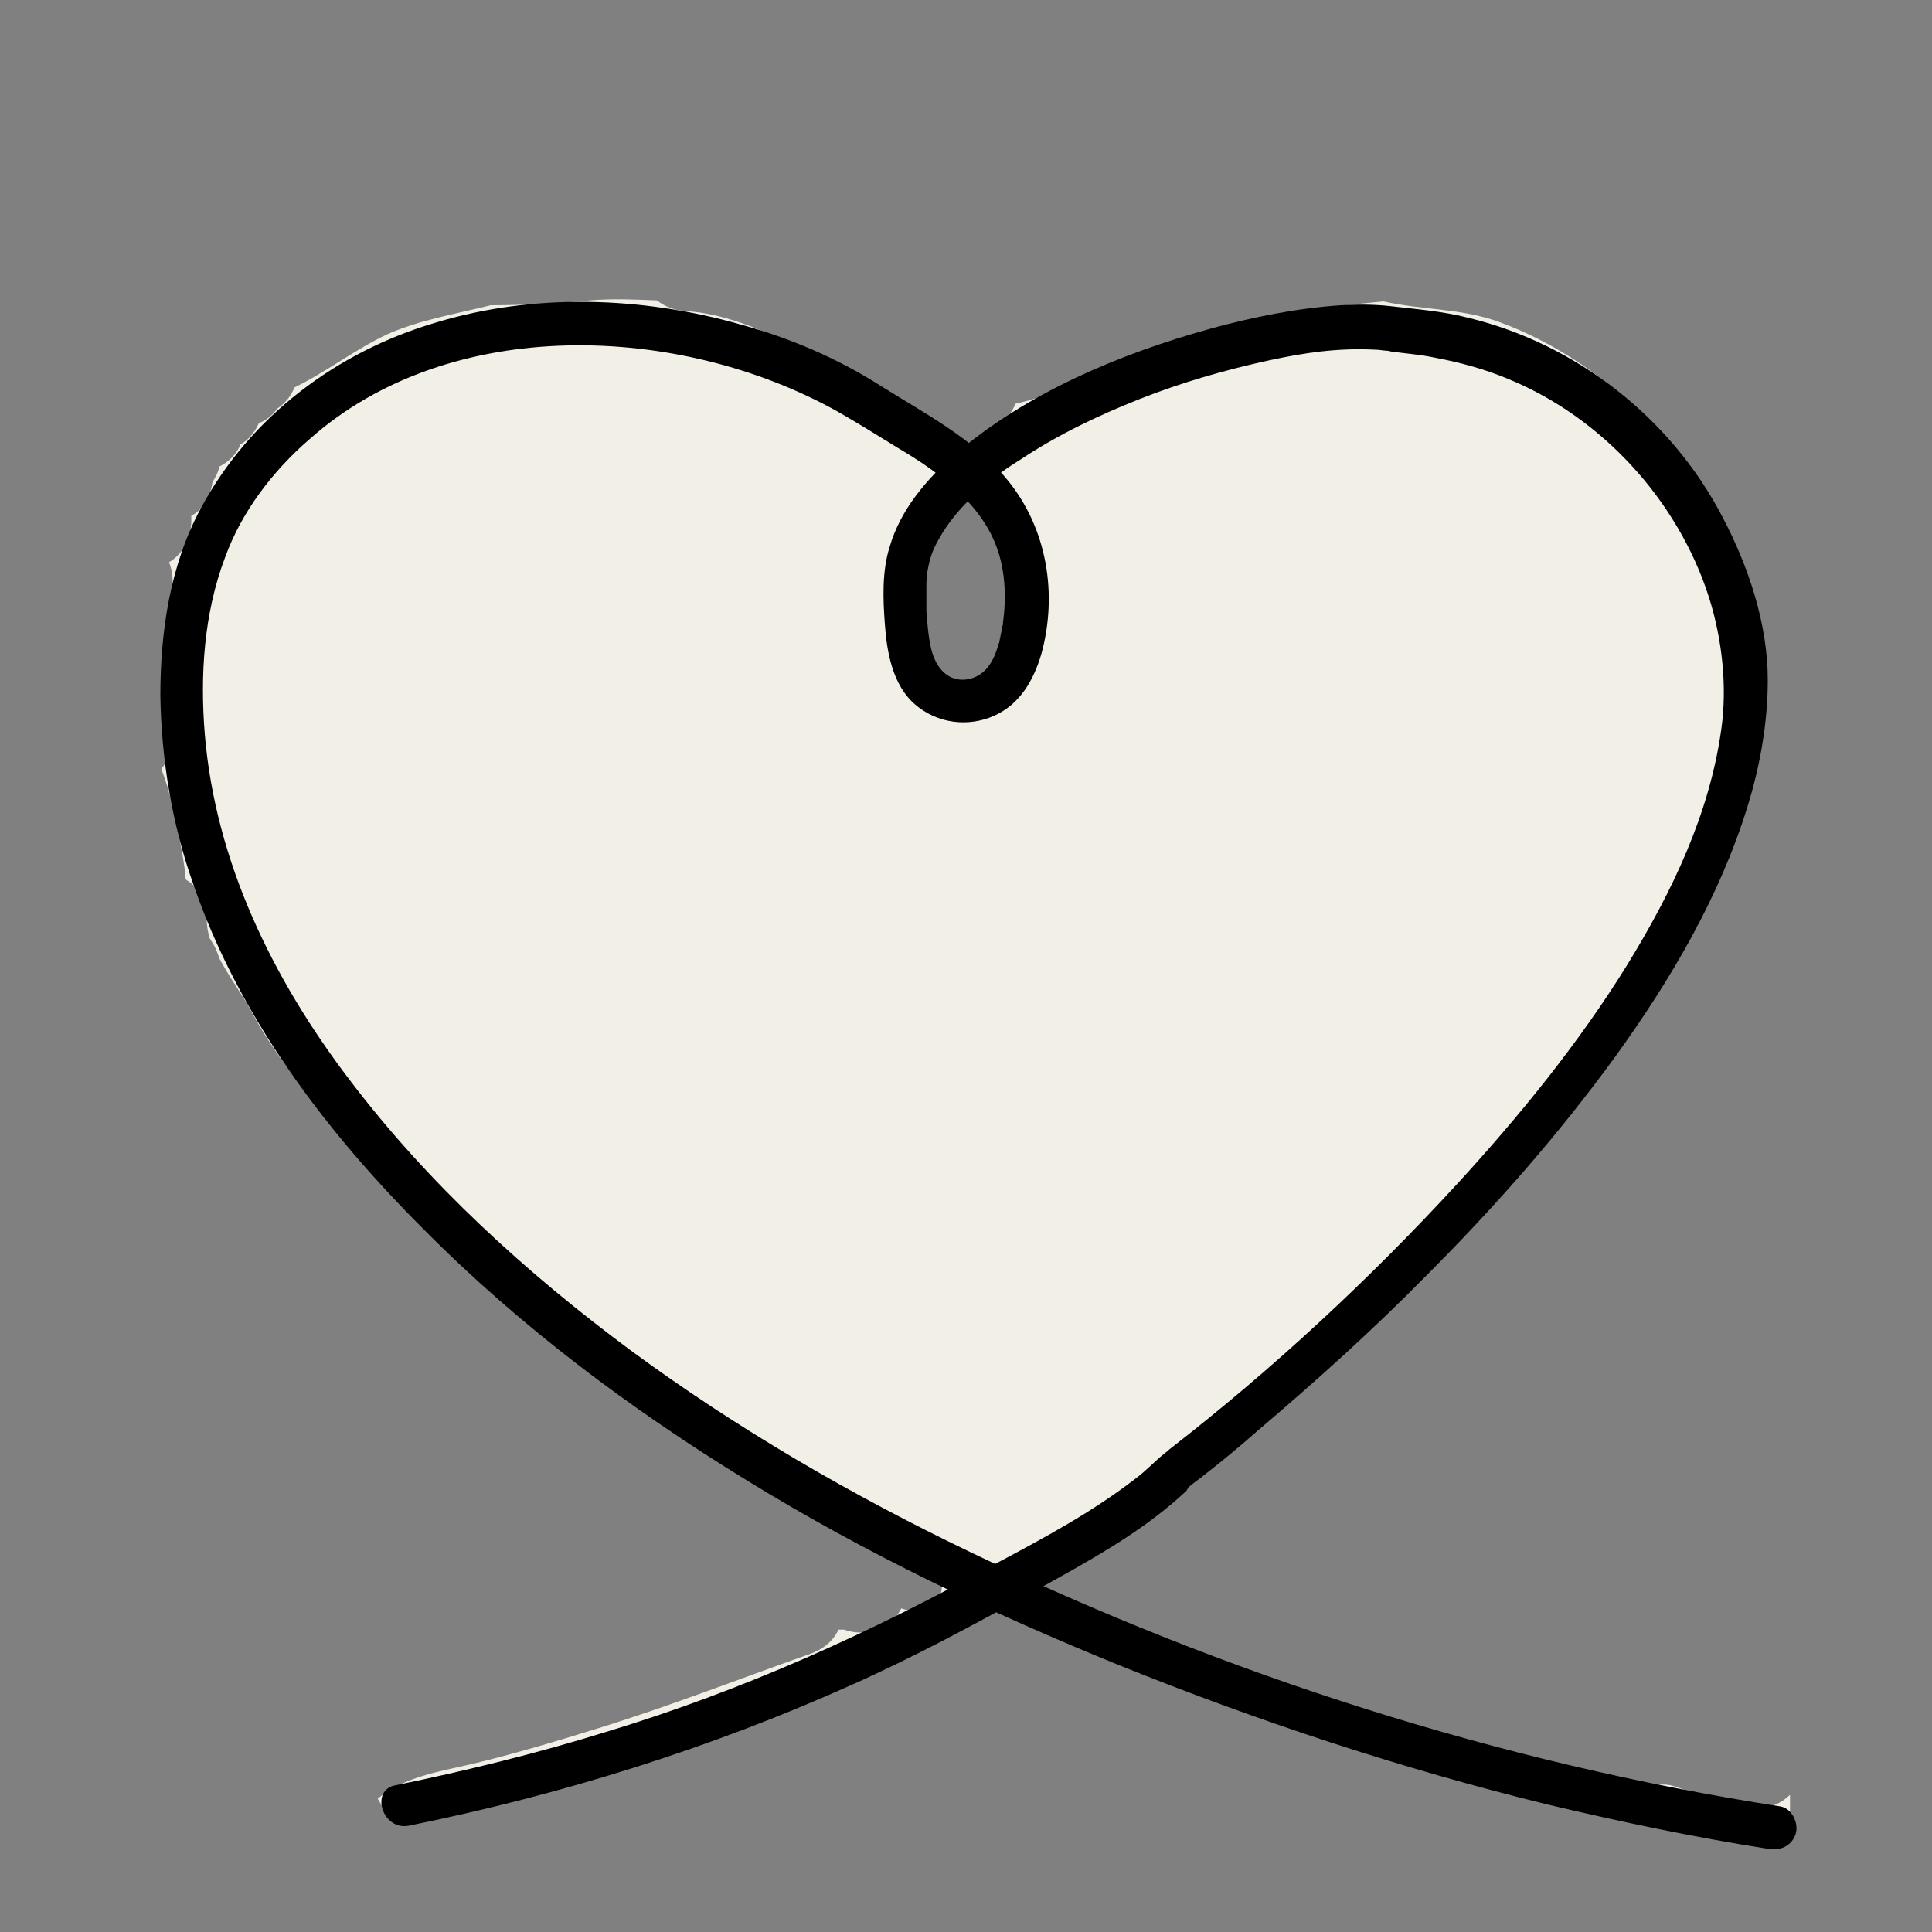
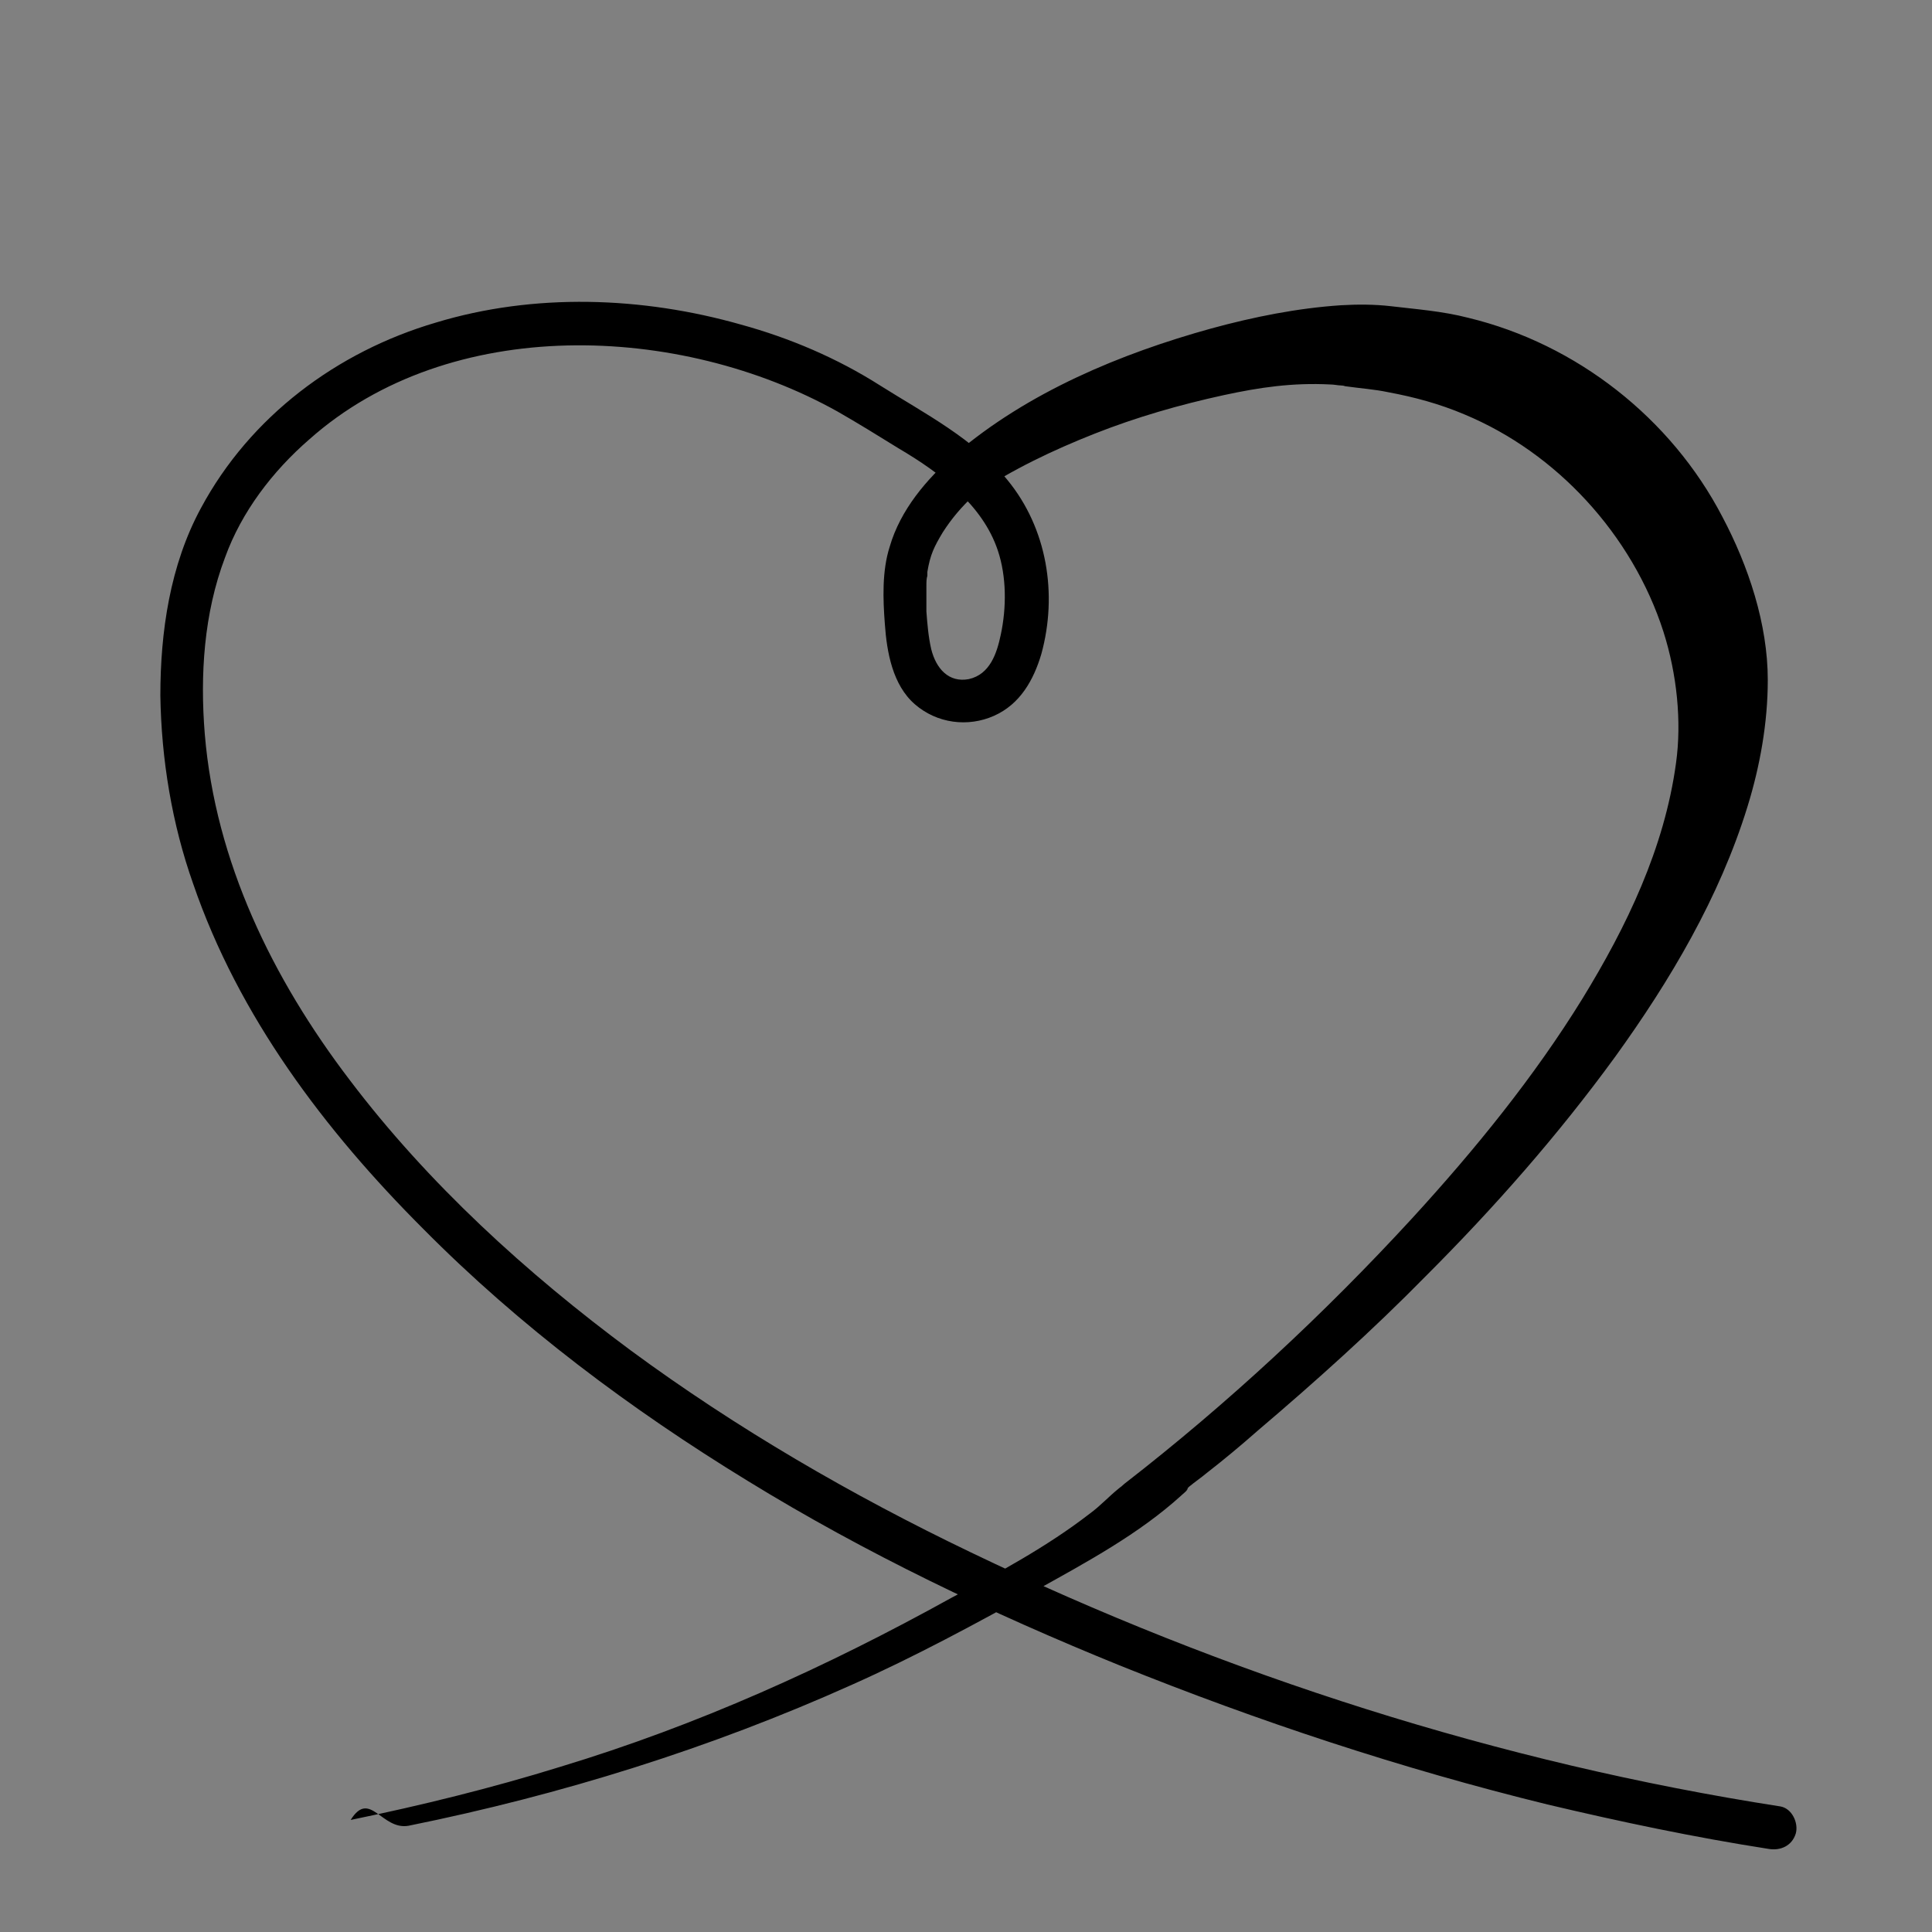
<svg xmlns="http://www.w3.org/2000/svg" version="1.1" id="Capa_1" x="0px" y="0px" viewBox="0 0 200 200" style="enable-background:new 0 0 200 200;" xml:space="preserve">
  <rect x="0" y="0" width="200" height="200" fill="#808080" stroke="none" />
  <style type="text/css"> .st0{fill:#F2EFE7;} </style>
-   <path class="st0" d="M178.1,186.8c-1.7-0.5-3.5-1.6-5.2-2c-1.7-0.3-3.5,0.5-5.3,0.3c-1.7-0.2-3.1-1-4.2-2.2c-1.8,0.5-3.7,0.1-5-1.1 c-1.4,0-2.8-0.2-4.4-0.4c-3.7-0.5-7.2-2-10.6-3.7c-1.5-0.4-3-0.9-4.4-1.5c-3.2-0.3-5.6-1.8-8.6-2.9c-3.6-1.3-7.3-2.2-10.8-3.6 c-0.9-0.3-1.5-0.8-2.1-1.4c0,0-0.1,0-0.1,0c-0.1,0-0.1,0-0.2,0c-0.4,0.1-0.8,0.1-1.3,0.1c-0.2,0-0.5,0-0.7-0.1c-0.1,0-0.3,0-0.4,0 c-1.8,0-3-0.7-3.8-1.8c-0.2,0-0.3,0-0.5,0c-0.1,0-0.3,0-0.4,0c-3.2,0-3.2-5,0-5c0.1,0,0.1,0,0.2,0c0.6-1.8,2.1-3.2,4.5-3.2 c0.2,0,0.3,0,0.4,0c0.3-0.2,0.7-0.4,1.1-0.5c0.5-0.7,1.1-1.3,1.8-1.7c0.5-0.3,1-0.5,1.6-0.8c0.6-0.3,1.2-0.5,1.8-0.7 c0.3-0.9,0.9-1.7,1.9-2.4c1.7-1.2,3.5-2.2,5-3.6c1.4-1.3,2.5-2.7,4.2-3.8c0.9-0.6,1.8-1,2.8-1.2c0.2-1.3,0.9-2.4,2.3-3.3 c5.7-3.5,10-8.6,14.7-13.3c0.2-0.4,0.5-0.9,0.7-1.3c2.3-4.1,5.4-7.2,8.5-10.7c3.6-4,6.3-8.5,9.5-12.5c0.7-2.7,2.4-5.1,4.6-6.6 c1.4-3.5,2.6-7,4.2-10.4c0-0.2,0.1-0.4,0.1-0.7c0.5-4.7,1-8.9,2.5-13c-0.5-3.8-0.7-7.7-1.9-11.5c-1.9-6.2-5.6-12-10-16.7 c-4.2-4.5-9.7-8.2-15.5-10.3c-3.9-1.4-7.9-1.2-11.9-2.1c-6.4,0.6-12.8,1.5-18.9,3.4c-6.6,2-12.5,5.7-19.2,7.2 c-0.2,0.6-0.6,1.2-1.1,1.6c-0.7,1.6-2.1,2.8-4.4,2.8c-2.6,0-4.2-1.7-4.7-3.7c-2.8-0.7-5.4-2.3-7.9-3.9c-4.6-2.9-10.6-6.1-16.1-6.4 c-1.2-0.1-2.1-0.5-2.9-1.1c-2.3-0.1-4.6-0.2-7,0c-3.4,0.3-6.8,0.5-10.2,0.5c-3.6,0.9-7.3,1.5-10.7,3c-3.4,1.6-6.3,3.9-9.6,5.5 c-0.4,0.9-0.9,1.6-1.8,2.2c-0.5,0.7-1.1,1.2-1.9,1.5c-0.4,0.9-1,1.7-1.9,2.2c-0.4,1-1.2,1.8-2.2,2.3c-0.1,0.6-0.4,1.1-0.7,1.6 c-0.2,1.4-0.9,2.8-2.2,3.5c0.1,1.9-0.6,3.8-2.3,4.8c0.4,1,0.5,2.2,0.2,3.3c0.3,1.4,0.1,2.9-0.6,4.1c0.7,1.3,0.8,3,0.2,4.4 c0.6,1.3,0.7,2.9,0.2,4.3c0.7,1.7,0.4,3.8-0.8,5.3c0.9,2.3,1.4,4.9,1.9,7.3c0.2,1.2,0.5,2.5,0.6,3.9c0,0.1,0,0.2,0.1,0.3 c1.3,0.8,2.2,2.1,2.1,4.1c0,0.6,0.1,1.2,0.3,1.9c0,0.1,0.1,0.1,0.1,0.2c0.5,0.7,0.7,1.3,0.9,1.9c1,1.9,2.4,3.8,3.1,5.1 c1.9,3.6,4.3,6.9,7,10c2.8,3.3,6.6,6.4,8.9,10.2c0.1,0.1,0.3,0.1,0.4,0.2c3.3,2,6.1,5.3,8.9,7.8c3.4,3.1,6.8,6.1,10.4,8.9 c3.8,2.9,7.8,5.4,11.7,8.1c2.2,1.5,4.9,3.2,6.9,5.1c0.8,0.4,1.5,0.8,2.3,1.3c0.5,0.3,1.2,0.5,0.7,0.4c0.8,0.1,1.5,0.4,2,0.8 c1.1,0.3,1.9,0.8,2.5,1.6c0.1,0,0.2,0.1,0.3,0.1h0c0.6,0,1.2,0.1,1.7,0.3c1.8,0.1,3,1.1,3.7,2.3c0.4,0.1,0.7,0.2,0.9,0.3 c0.1,0,0.1,0,0.2,0c0.1,0,0.3,0,0.4,0c0.1,0,0.3,0,0.4,0c3.2,0,3.2,5,0,5c-0.1,0-0.3,0-0.4,0c-0.1,0-0.3,0-0.4,0 c-0.4,0-0.7-0.1-1-0.2c-0.7,1.4-2.1,2.5-4.2,2.5c-0.6,0-1.2-0.1-1.7-0.3c-0.1,0-0.1,0-0.2,0c-0.1,0-0.3,0-0.4,0 c-0.5,1.1-1.5,2-2.9,2.5c-7.1,2.5-14,5.2-21.3,7.5c-4.5,1.4-9.1,2.8-13.7,3.9c-3.4,0.8-7,1.3-9.8,3.6c0.3,0.5,0.6,1,0.9,1.5 c7.4-0.6,15.6-3.9,21.3-5.7c7.4-2.3,15.1-4.7,22.2-7.9c2.9-1.3,5.6-3,8.7-3.9c1-0.3,2.1-0.4,3.1-0.7c0.6-0.2,1.1-0.5,1.4-0.6 c0.2-0.3,0.5-0.6,0.8-0.8c2.1-2.8,6.3-2.5,8.2-0.4c1.6-0.3,3.2,0.2,4.3,1.8c0.7,0,1.3,0.1,1.8,0.3c0.4,0.1,0.8,0.1,1.2,0.2 c0,0,0,0,0,0c0,0,0.1,0,0.1,0c0,0,0.1,0,0.1,0c0.1,0,0.2,0.1,0.4,0.1c0.2,0,0.5,0.1,0.7,0.1c0.3,0,0.5,0.1,0.8,0.1 c0.8,0.2,1.6,0.7,2.2,1.3c0.2,0.3,0.4,0.5,0.6,0.8c0.5,0.1,1,0.2,1.4,0.3c5.2,1.4,10.4,3.3,15.6,4.8c5.3,1.5,10.2,3.4,15.4,5.2 c5.1,1.7,10.5,2.6,15.6,4.4c0.3,0.1,0.6,0.2,0.8,0.4c2.7,0.6,5.5,1.1,8.3,1.2c3.5,0.2,6.9-0.1,10.3,0.3v-3.2 C183.6,187.5,180.9,187.6,178.1,186.8z M104.5,60.9c0,0.4-0.1,0.7-0.3,1.1c0,0.1,0,0.2,0,0.3c0,0.2,0,0.5,0,0.7c0,0.3-0.1,0.7-0.2,1 c-0.1,0.3-0.2,0.5-0.3,0.8c0,0.1,0,0.2,0,0.3v0.2c0,0.4-0.1,0.7-0.3,1.1c0,0.1,0,0.2,0,0.3v0.7c0,0.1,0,0.2,0,0.2c0,0.1,0,0.2,0,0.2 c0,0.3-0.1,0.7-0.2,1c-0.1,0.3-0.3,0.6-0.5,0.8c-0.2,0.2-0.5,0.4-0.8,0.5c-0.1,0.1-0.2,0.1-0.4,0.1c0,0,0,0,0,0c0,0,0,0,0,0 c0,0-0.1,0-0.1,0c-0.1,0.1-0.2,0.1-0.4,0.2c0,0,0,0-0.1,0c0,0,0,0-0.1,0c0,0-0.1,0-0.1,0c-0.4,0.3-0.9,0.6-1.6,0.6 c-0.6,0-1.1-0.2-1.5-0.5c-0.2,0-0.4-0.1-0.6-0.2c-0.3-0.1-0.6-0.3-0.8-0.5c-0.2-0.2-0.4-0.5-0.5-0.8c-0.1-0.2-0.1-0.3-0.2-0.5 c0-0.1-0.1-0.2-0.1-0.3c0-0.1-0.1-0.2-0.1-0.2c0,0,0-0.1,0-0.1c0-0.1,0-0.2,0-0.4c0-0.1,0-0.2,0-0.4c0,0,0,0,0,0 c0-0.5,0.1-0.9,0.3-1.3l0.2-0.3l0,0c0,0,0,0,0,0c0,0,0,0,0-0.1c-0.1-0.2-0.2-0.4-0.3-0.6c0-0.2,0-0.3-0.1-0.5 c-0.1-0.3-0.2-0.5-0.2-0.8v-0.3c0-0.3,0.1-0.5,0.1-0.8c0-0.1,0-0.3,0-0.4v-0.2c0-0.1,0-0.2,0-0.3c-0.4-1-0.2-2.2,0.6-3c0,0,0,0,0,0 c-0.2-0.3-0.2-0.6-0.2-1v-0.2c0-0.5,0.1-0.9,0.3-1.3c0.1-0.2,0.3-0.3,0.4-0.5c0.1-0.1,0.3-0.2,0.4-0.3c0.1-0.5,0.3-0.9,0.6-1.2 c0.1-1.2,0.9-2.3,2.4-2.3c1.7,0,2.5,1.3,2.4,2.6c0.2,0.3,0.3,0.7,0.4,1c0,0,0.1,0,0.1,0c0.2,0.1,0.3,0.3,0.5,0.4 c0.3,0.3,0.5,0.7,0.6,1.1c0,0.1,0,0.2,0,0.4c0.2,0.5,0.2,1.1,0.1,1.6c0.1,0.3,0.2,0.5,0.2,0.8V60.9z" />
  <g>
    <g>
-       <path d="M42.3,189c15.8-3.2,31.2-8,45.9-14.6c6.5-2.9,12.8-6.3,19.1-9.8c5.2-2.9,10.6-5.8,15-9.8c0.2-0.2,0.5-0.4,0.6-0.6 c0.2-0.3-0.1,0-0.2,0.1c0,0,0,0,0.1-0.1c0.1-0.1,0.2-0.2,0.3-0.3c0.6-0.5,1.2-0.9,1.8-1.4c1.8-1.4,3.6-2.9,5.3-4.4 c6-5.1,11.9-10.4,17.4-16c7.1-7.1,13.7-14.6,19.6-22.7c5.7-7.9,10.8-16.5,13.7-25.9c1.3-4.2,2.1-8.7,2.1-13.1 c0-5.8-2-11.8-4.7-16.9C173,43.3,163.2,35.6,152,32.9c-2.7-0.7-5.5-0.9-8-1.2c-1.7-0.2-3.5-0.2-5.2-0.1c-4.5,0.3-9,1.2-13.4,2.4 c-9.4,2.6-19,6.6-26.5,13c-3,2.6-5.7,5.8-6.8,9.6c-0.8,2.5-0.7,5.4-0.5,8c0.2,2.9,0.8,6.3,3.1,8.3c2.3,2,5.5,2.4,8.2,1.2 c2.7-1.2,4.1-3.7,4.9-6.4c1.7-6.2,0.6-13-3.5-18c-3.5-4.3-8.6-6.9-13.2-9.8c-4.4-2.8-9.3-4.9-14.4-6.3 c-10.2-2.9-21.4-3.3-31.6-0.2c-10.2,3-19.2,9.7-24.3,19.2c-3.2,5.9-4.2,12.8-4.2,19.4c0.1,6.6,1.2,13.3,3.4,19.5 c4.7,13.7,13.6,25.5,23.8,35.7c10,10.1,21.5,18.7,33.6,26.1c12.2,7.5,25.2,13.7,38.5,19.1c14.4,5.8,29.2,10.7,44.3,14.4 c7.6,1.8,15.2,3.4,22.9,4.6c1.2,0.2,2.4-0.3,2.8-1.6c0.3-1.1-0.4-2.6-1.6-2.8c-29-4.5-57.4-13.6-83.8-26.3 c-12.3-5.9-24.2-12.8-35.2-20.9c-10.8-8-21-17.3-29.1-28C28.2,101.3,22.3,89.2,21.2,76c-0.5-6.1-0.1-12.5,2.1-18.3 c1.7-4.7,4.9-8.9,8.7-12.2c14.6-13,38.4-12,54.7-2.9c2.1,1.2,4.2,2.5,6.3,3.8c2.2,1.3,4.3,2.7,6.2,4.5c1.8,1.7,3.3,3.7,4.1,6.1 c0.9,2.7,0.9,5.9,0.3,8.7c-0.4,1.9-1.1,4.1-3.3,4.6c-2.1,0.4-3.4-1.1-3.9-3.1c-0.3-1.3-0.4-2.6-0.5-3.9c0-0.9,0-1.7,0-2.6 c0-0.4,0-0.8,0.1-1.1c0-0.1,0-0.3,0-0.4c0,0.3,0,0.3,0,0c0.3-1.8,0.7-2.6,1.6-4.1c0.9-1.4,1.9-2.6,3.3-3.9 c1.5-1.4,2.9-2.5,4.7-3.6c3.9-2.6,8.1-4.6,12.4-6.3c4.3-1.7,8.8-3,13.4-4c3.7-0.8,7.1-1.3,11-1.1c0.4,0,0.8,0.1,1.1,0.1 c0.1,0,0.7,0.1,0.1,0c0.2,0,0.3,0.1,0.5,0.1c1.4,0.2,2.9,0.3,4.3,0.6c2.7,0.5,5.3,1.2,7.9,2.3c4.8,2,9.1,5.1,12.6,8.9 c3.6,3.9,6.4,8.6,8,13.6c1.4,4.4,1.9,9.3,1.3,13.6c-1.2,8.8-5.1,16.9-9.7,24.4c-5,8.1-11.1,15.6-17.6,22.7 c-9.1,9.9-19.1,19.2-29.8,27.5c-0.2,0.2-1,0.8-0.2,0.2c-0.1,0.1-0.3,0.2-0.4,0.3c-1,0.8-1.9,1.8-3,2.6c-4.4,3.4-9.4,6.1-14.3,8.7 c-13,7.2-26.3,13.2-40.5,17.5c-7.1,2.2-14.4,4-21.7,5.5C38.3,185.2,39.5,189.5,42.3,189L42.3,189z" />
+       <path d="M42.3,189c15.8-3.2,31.2-8,45.9-14.6c6.5-2.9,12.8-6.3,19.1-9.8c5.2-2.9,10.6-5.8,15-9.8c0.2-0.2,0.5-0.4,0.6-0.6 c0.2-0.3-0.1,0-0.2,0.1c0,0,0,0,0.1-0.1c0.1-0.1,0.2-0.2,0.3-0.3c0.6-0.5,1.2-0.9,1.8-1.4c1.8-1.4,3.6-2.9,5.3-4.4 c6-5.1,11.9-10.4,17.4-16c7.1-7.1,13.7-14.6,19.6-22.7c5.7-7.9,10.8-16.5,13.7-25.9c1.3-4.2,2.1-8.7,2.1-13.1 c0-5.8-2-11.8-4.7-16.9C173,43.3,163.2,35.6,152,32.9c-2.7-0.7-5.5-0.9-8-1.2c-1.7-0.2-3.5-0.2-5.2-0.1c-4.5,0.3-9,1.2-13.4,2.4 c-9.4,2.6-19,6.6-26.5,13c-3,2.6-5.7,5.8-6.8,9.6c-0.8,2.5-0.7,5.4-0.5,8c0.2,2.9,0.8,6.3,3.1,8.3c2.3,2,5.5,2.4,8.2,1.2 c2.7-1.2,4.1-3.7,4.9-6.4c1.7-6.2,0.6-13-3.5-18c-3.5-4.3-8.6-6.9-13.2-9.8c-4.4-2.8-9.3-4.9-14.4-6.3 c-10.2-2.9-21.4-3.3-31.6-0.2c-10.2,3-19.2,9.7-24.3,19.2c-3.2,5.9-4.2,12.8-4.2,19.4c0.1,6.6,1.2,13.3,3.4,19.5 c4.7,13.7,13.6,25.5,23.8,35.7c10,10.1,21.5,18.7,33.6,26.1c12.2,7.5,25.2,13.7,38.5,19.1c14.4,5.8,29.2,10.7,44.3,14.4 c7.6,1.8,15.2,3.4,22.9,4.6c1.2,0.2,2.4-0.3,2.8-1.6c0.3-1.1-0.4-2.6-1.6-2.8c-29-4.5-57.4-13.6-83.8-26.3 c-12.3-5.9-24.2-12.8-35.2-20.9c-10.8-8-21-17.3-29.1-28C28.2,101.3,22.3,89.2,21.2,76c-0.5-6.1-0.1-12.5,2.1-18.3 c1.7-4.7,4.9-8.9,8.7-12.2c14.6-13,38.4-12,54.7-2.9c2.1,1.2,4.2,2.5,6.3,3.8c2.2,1.3,4.3,2.7,6.2,4.5c1.8,1.7,3.3,3.7,4.1,6.1 c0.9,2.7,0.9,5.9,0.3,8.7c-0.4,1.9-1.1,4.1-3.3,4.6c-2.1,0.4-3.4-1.1-3.9-3.1c-0.3-1.3-0.4-2.6-0.5-3.9c0-0.9,0-1.7,0-2.6 c0-0.4,0-0.8,0.1-1.1c0-0.1,0-0.3,0-0.4c0,0.3,0,0.3,0,0c0.3-1.8,0.7-2.6,1.6-4.1c0.9-1.4,1.9-2.6,3.3-3.9 c3.9-2.6,8.1-4.6,12.4-6.3c4.3-1.7,8.8-3,13.4-4c3.7-0.8,7.1-1.3,11-1.1c0.4,0,0.8,0.1,1.1,0.1 c0.1,0,0.7,0.1,0.1,0c0.2,0,0.3,0.1,0.5,0.1c1.4,0.2,2.9,0.3,4.3,0.6c2.7,0.5,5.3,1.2,7.9,2.3c4.8,2,9.1,5.1,12.6,8.9 c3.6,3.9,6.4,8.6,8,13.6c1.4,4.4,1.9,9.3,1.3,13.6c-1.2,8.8-5.1,16.9-9.7,24.4c-5,8.1-11.1,15.6-17.6,22.7 c-9.1,9.9-19.1,19.2-29.8,27.5c-0.2,0.2-1,0.8-0.2,0.2c-0.1,0.1-0.3,0.2-0.4,0.3c-1,0.8-1.9,1.8-3,2.6c-4.4,3.4-9.4,6.1-14.3,8.7 c-13,7.2-26.3,13.2-40.5,17.5c-7.1,2.2-14.4,4-21.7,5.5C38.3,185.2,39.5,189.5,42.3,189L42.3,189z" />
    </g>
  </g>
</svg>